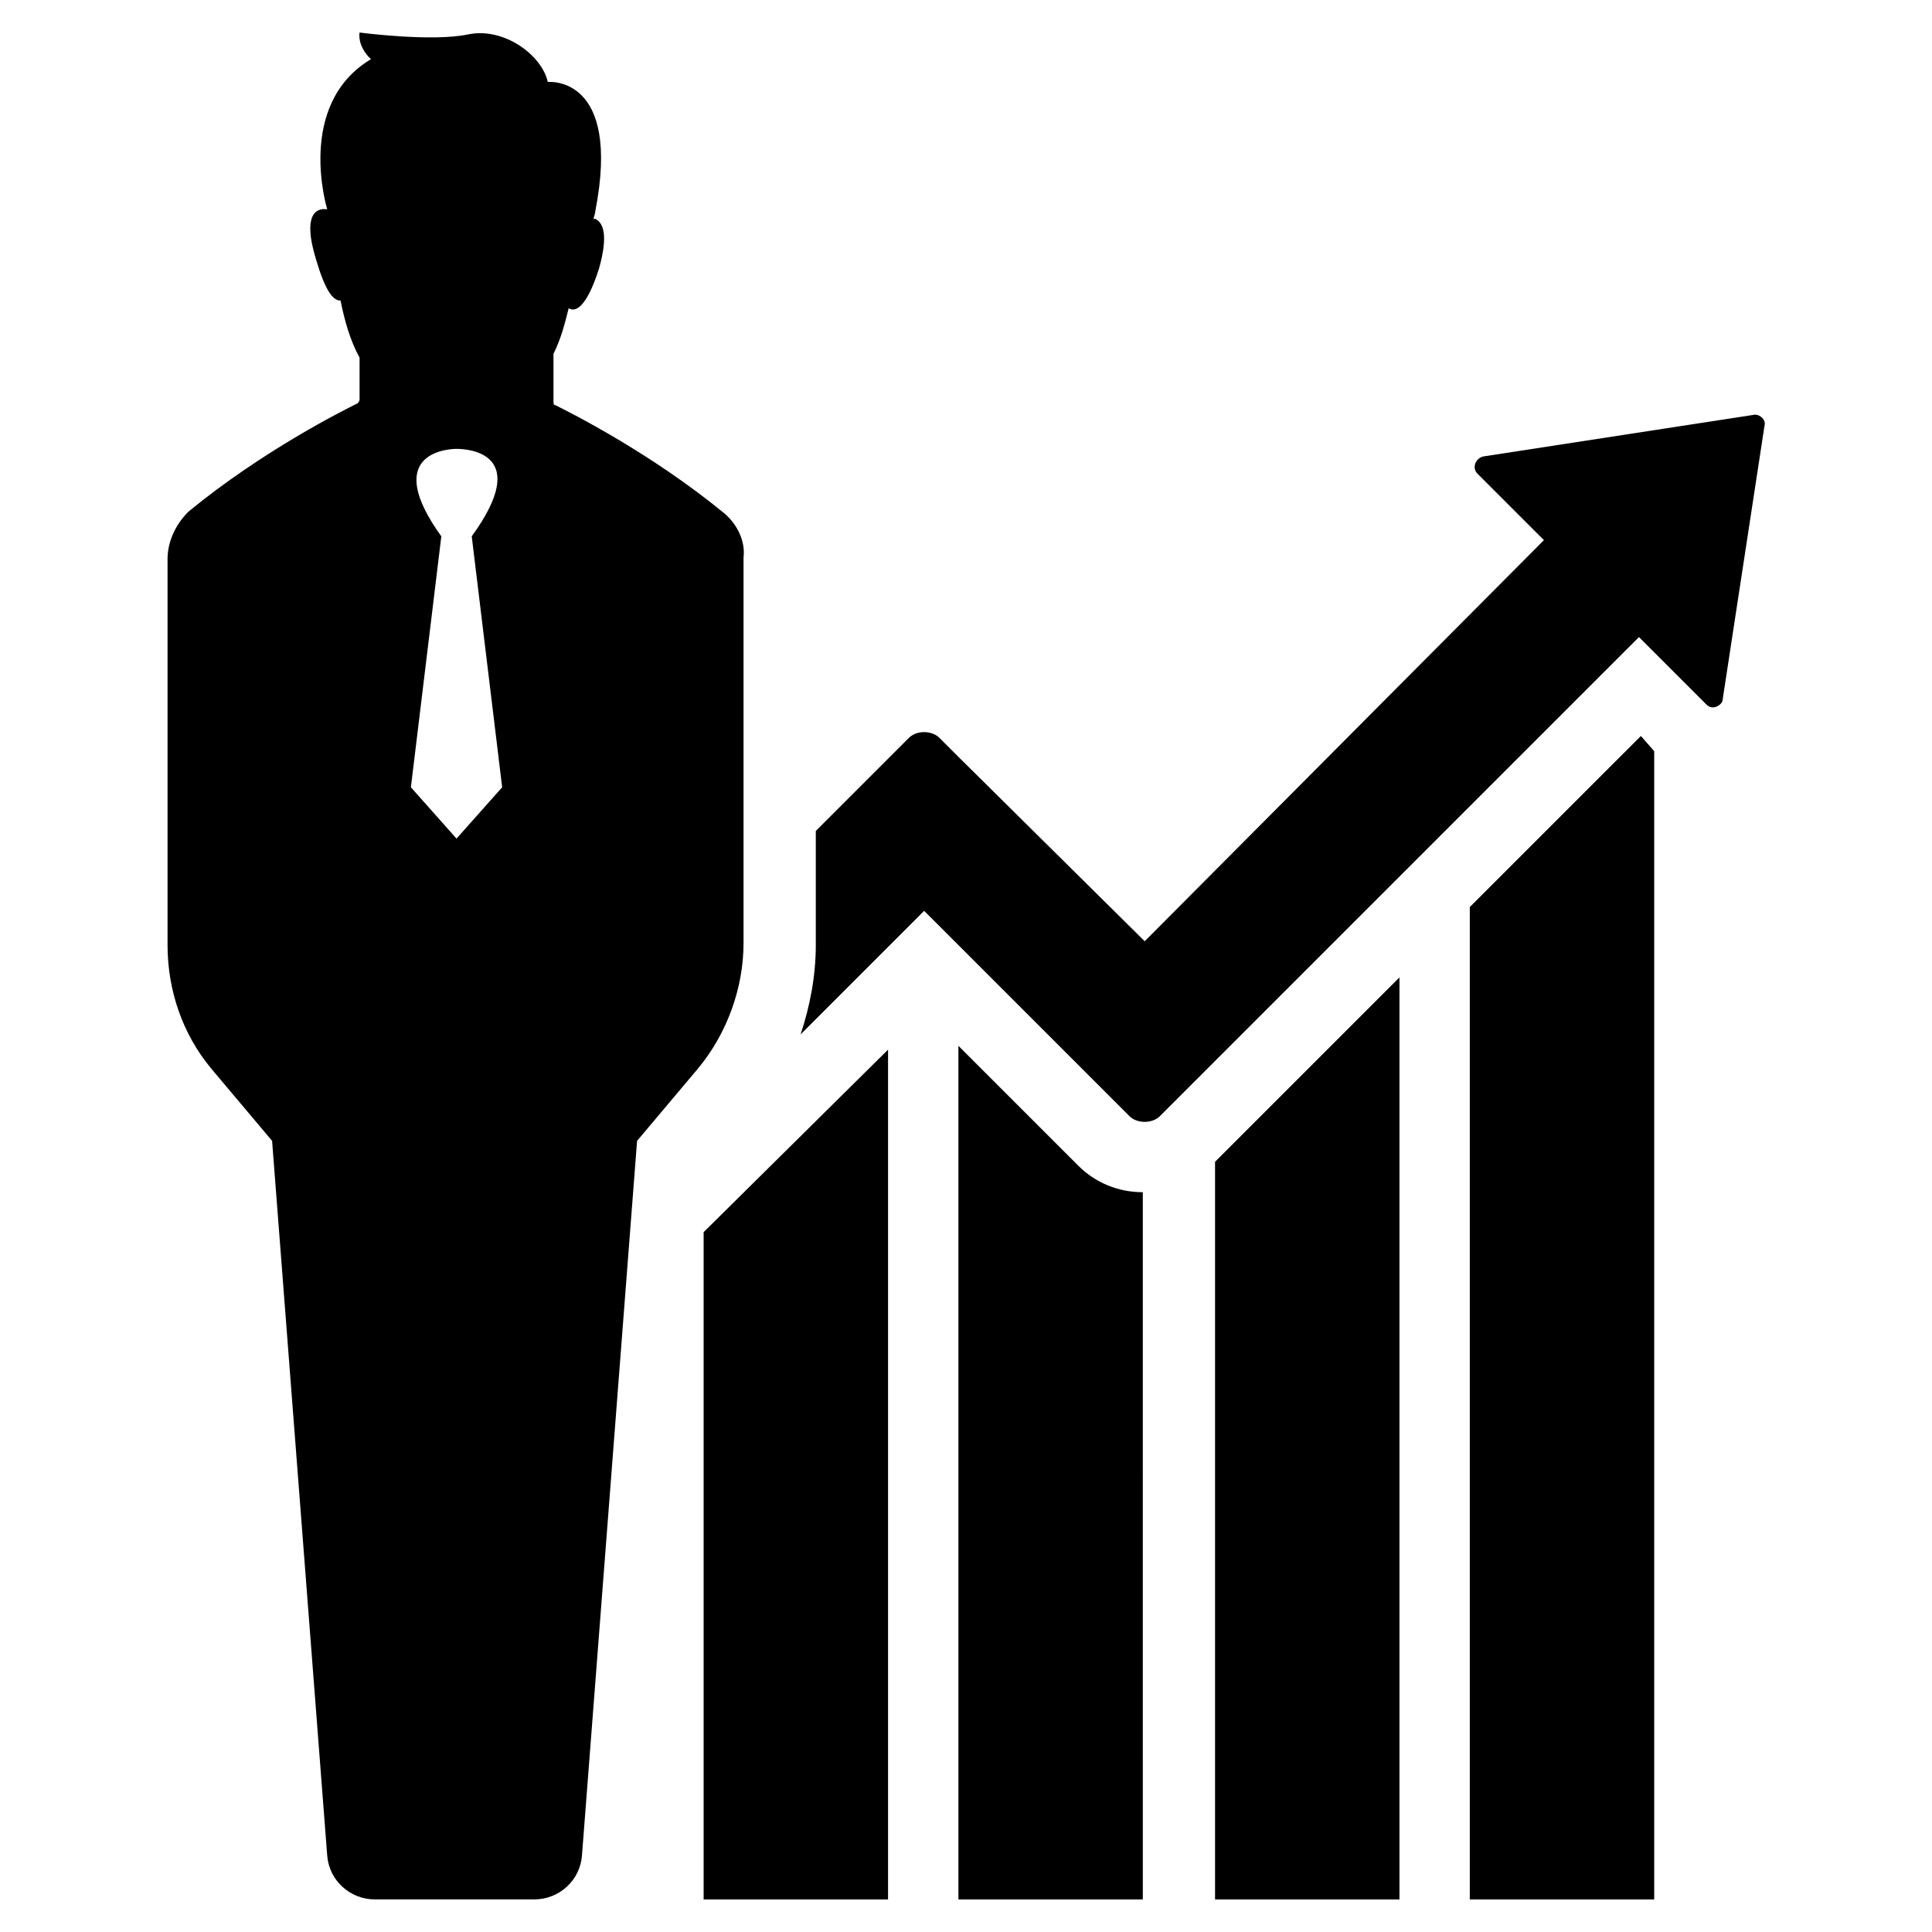
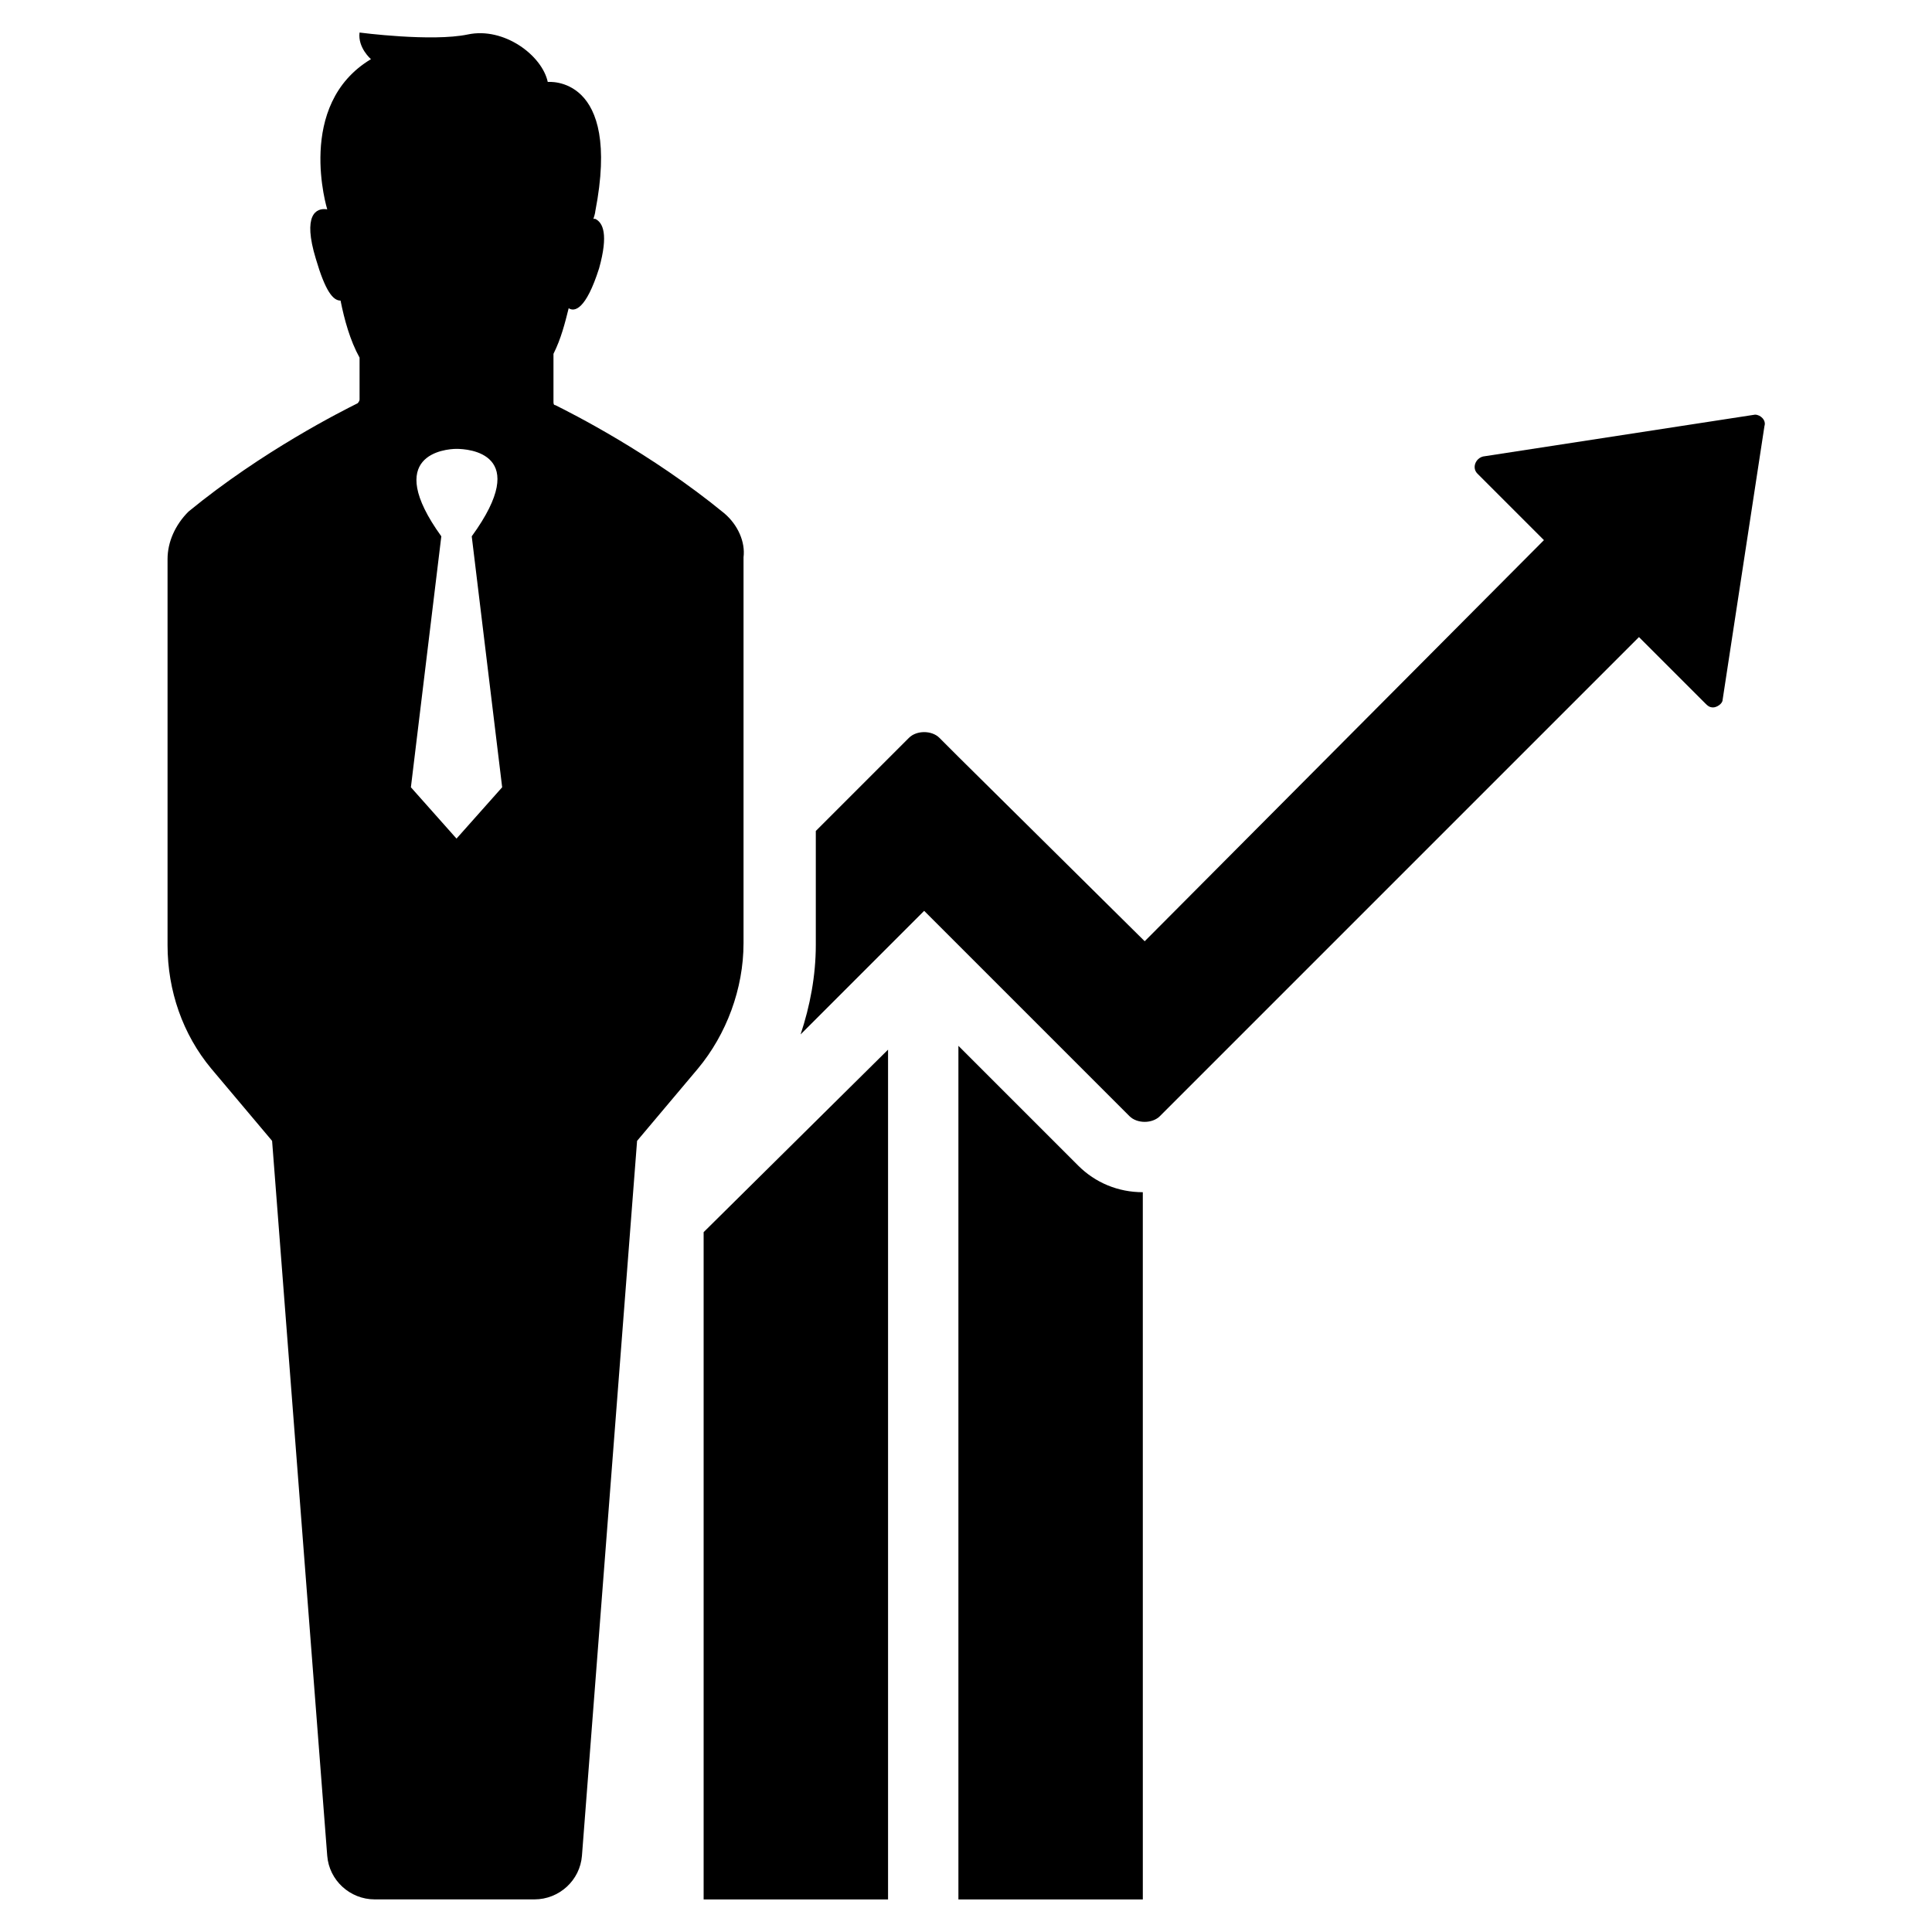
<svg xmlns="http://www.w3.org/2000/svg" fill="#000000" width="800px" height="800px" version="1.1" viewBox="144 144 512 512">
  <g>
    <path d="m330.47 647.37h48.871v-225.2l-48.871 48.363z" />
    <path d="m409.07 432.24-11.082-11.082v226.21h48.871l-0.004-187.42c-6.551 0-12.594-2.519-17.129-7.055z" />
-     <path d="m466 451.89v195.48h48.871v-244.35z" />
-     <path d="m533.51 384.38v262.99h48.871v-304.3l-3.527-4.027z" />
    <path d="m609.08 253.89-72.043 11.082c-2.016 0.504-3.023 3.023-1.512 4.535l17.633 17.633-105.8 106.3-49.371-48.871-5.039-5.039c-1.008-1.008-2.519-1.512-4.031-1.512-1.512 0-3.023 0.504-4.031 1.512l-24.688 24.688v30.23c0 8.062-1.512 16.121-4.031 23.68l32.746-32.746 54.41 54.41c1.008 1.008 2.519 1.512 4.031 1.512 1.512 0 3.023-0.504 4.031-1.512l126.96-126.96 17.633 17.633c0.504 0.504 1.008 1.008 2.016 1.008 1.008 0 2.519-1.008 2.519-2.016l11.086-72.547c0.504-1.512-1.008-3.023-2.519-3.023z" />
    <path d="m336.02 280.09c-19.648-16.121-40.809-26.703-44.84-28.719-0.504 0-0.504-0.504-0.504-1.008v-12.594c2.016-4.031 3.023-8.062 4.031-12.09 1.512 1.008 4.535 0.504 8.062-10.578 2.519-9.07 1.008-12.09-1.008-13.098h-0.504c0.504-1.512 0.504-2.016 0.504-2.016 7.051-36.281-12.598-34.266-12.598-34.266-1.512-7.055-11.586-14.609-21.16-12.594-9.574 2.016-28.719-0.504-28.719-0.504-0.504 4.031 3.023 7.055 3.023 7.055-20.152 12.09-11.586 39.801-11.586 39.801-3.023-0.504-6.551 1.512-3.023 13.098 2.519 8.566 4.535 11.082 6.551 11.082 1.008 5.039 2.519 10.578 5.039 15.113v11.082c0 0.504-0.504 1.008-0.504 1.008-4.031 2.016-25.191 12.594-44.84 28.719-3.527 3.527-5.543 8.062-5.543 12.598v102.27c0 12.09 4.031 23.68 11.586 32.746l16.121 19.145 14.609 189.43c0.504 6.551 6.047 11.586 12.594 11.586h42.32c6.551 0 12.09-5.039 12.594-11.586l14.609-189.43 16.121-19.145c7.559-9.07 12.09-21.16 12.09-33.25v-102.27c0.512-4.031-1.5-8.566-5.027-11.586zm-71.039 86.148-12.09-13.602 8.062-66.504c-15.617-21.664 1.008-23.176 4.031-23.176 3.023 0 20.152 1.008 4.031 23.176l8.062 66.504z" />
  </g>
</svg>